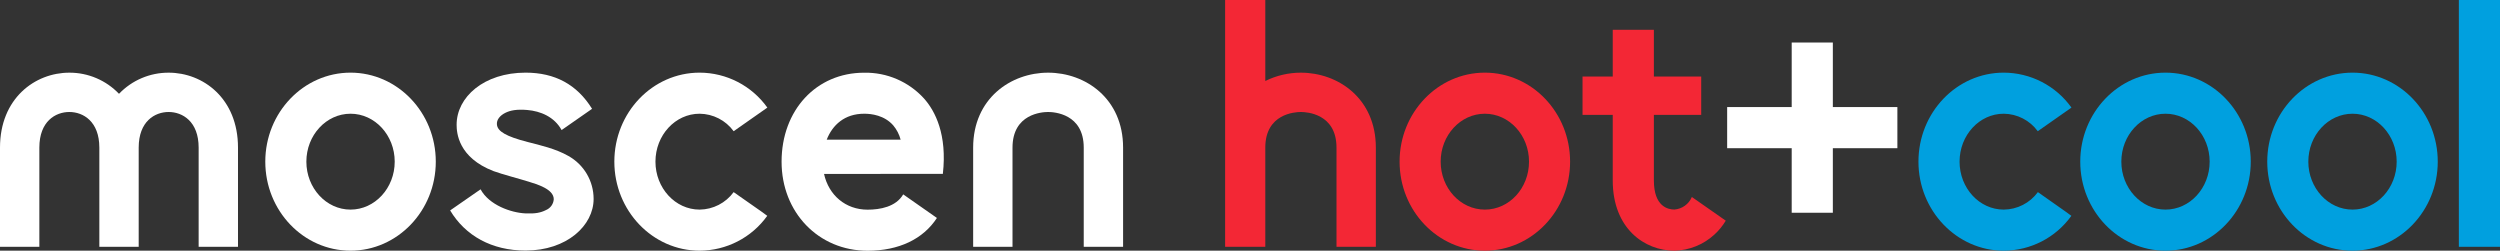
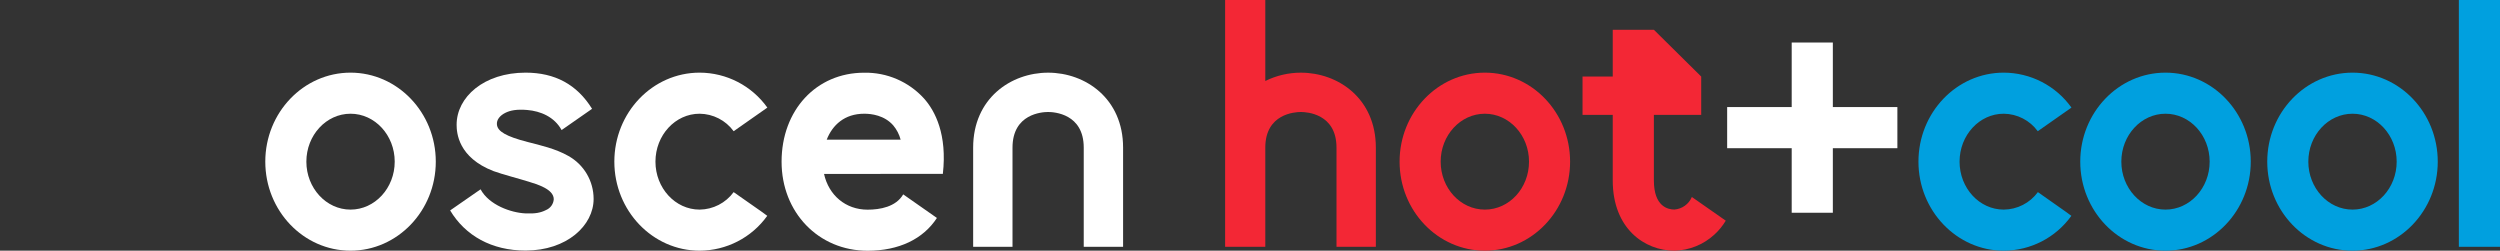
<svg xmlns="http://www.w3.org/2000/svg" fill="none" version="1.1" width="598.361" height="60" viewBox="0 0 598.361 60">
  <rect x="0" y="0" width="598.361" height="60" fill="#333333" stroke="none" />
  <defs>
    <clipPath id="master_svg0_931_05798">
      <rect x="0" y="0" width="598.361" height="60" rx="0" />
    </clipPath>
  </defs>
  <g>
    <g clip-path="url(#master_svg0_931_05798)">
      <g>
        <path d="M83.896,60C72.621,60,63.495,50.439,63.495,38.69C63.495,26.941,72.651,17.387,83.896,17.387C95.141,17.387,104.304,26.941,104.304,38.69C104.304,50.439,95.149,60,83.896,60ZM83.896,27.219C78.07,27.219,73.327,32.368,73.327,38.69C73.327,45.011,78.07,50.168,83.896,50.168C89.722,50.168,94.472,45.019,94.472,38.69C94.472,32.36,89.729,27.219,83.896,27.219Z" fill="#FFFFFF" fill-opacity="1" />
      </g>
      <g>
        <path d="M225.666,41.614C226.733,32.218,223.847,26.58,221.156,23.573C217.492,19.543,212.266,17.294,206.821,17.402C195.38,17.402,187.066,26.362,187.066,38.705C187.066,50.852,195.921,60.015,207.648,60.015C215.112,60.015,220.953,57.234,224.245,52.167L216.179,46.522C214.436,49.529,210.587,50.183,207.648,50.183C202.386,50.183,198.349,46.718,197.229,41.629L225.666,41.614ZM206.874,27.219C208.55,27.219,211.669,27.58,213.804,30.023C214.634,31.017,215.235,32.182,215.563,33.435L197.868,33.435C199.244,29.91,202.153,27.219,206.836,27.219L206.874,27.219Z" fill="#FFFFFF" fill-opacity="1" />
      </g>
      <g>
        <path d="M175.596,45.981C173.691,48.583,170.672,50.134,167.447,50.168C161.622,50.168,156.879,45.019,156.879,38.69C156.879,32.36,161.614,27.219,167.447,27.219C170.673,27.248,173.694,28.8,175.596,31.406L183.661,25.753C179.921,20.514,173.885,17.4,167.447,17.387C156.172,17.387,147.039,26.941,147.039,38.69C147.039,50.439,156.195,60,167.447,60C173.872,59.984,179.897,56.879,183.639,51.656L182.241,50.634L175.596,45.981Z" fill="#FFFFFF" fill-opacity="1" />
      </g>
      <g>
        <path d="M136.004,37.307C132.997,35.593,129.239,34.743,126.345,33.999C121.083,32.654,119.121,31.428,118.94,29.857C118.798,28.647,119.692,27.64,120.932,27.016C122.173,26.392,123.721,26.121,126.194,26.324C129.366,26.595,132.659,27.94,134.418,31.128L141.709,26.046C138.086,20.206,132.809,17.387,125.788,17.387C115.851,17.387,109.289,23.22,109.289,29.857C109.289,31.797,109.68,37.705,118.136,40.96C120.173,41.711,124.601,42.869,126.525,43.478C128.449,44.087,132.539,45.229,132.539,47.687C132.464,48.827,131.751,49.826,130.697,50.266C129.404,50.927,128.081,51.175,125.818,51.078C122.331,50.935,117.054,49.078,115.024,45.312L107.74,50.363C111.363,56.422,117.7,59.97,125.781,59.97C135.696,59.97,142.078,53.957,142.078,47.612C142.081,43.327,139.754,39.379,136.004,37.307Z" fill="#FFFFFF" fill-opacity="1" />
      </g>
      <g>
        <path d="M250.862,17.394C241.947,17.394,232.919,23.558,232.919,35.337L232.919,59.068L242.338,59.068L242.338,35.329C242.338,27.219,249.434,26.805,250.862,26.805C252.29,26.805,259.386,27.219,259.386,35.329L259.386,59.068L268.805,59.068L268.805,35.329C268.805,23.558,259.777,17.394,250.862,17.394Z" fill="#FFFFFF" fill-opacity="1" />
      </g>
      <g>
-         <path d="M40.366,17.394C35.879,17.38,31.582,19.209,28.482,22.453C25.381,19.209,21.085,17.38,16.597,17.394C8.351,17.394,0,23.558,0,35.329L0,59.068L9.419,59.068L9.419,35.329C9.419,29.038,13.282,26.805,16.597,26.805C19.912,26.805,23.776,29.06,23.776,35.329L23.776,59.068L33.195,59.068L33.195,35.329C33.195,29.038,37.058,26.805,40.366,26.805C43.673,26.805,47.544,29.06,47.544,35.329L47.544,59.068L56.963,59.068L56.963,35.329C56.963,23.558,48.619,17.394,40.366,17.394Z" fill="#FFFFFF" fill-opacity="1" />
-       </g>
+         </g>
      <g>
        <path d="M487.757,45.981C485.846,48.591,482.813,50.144,479.578,50.168C473.745,50.168,469.01,45.019,469.01,38.69C469.01,32.36,473.745,27.219,479.578,27.219C482.804,27.248,485.825,28.8,487.727,31.406L495.792,25.753C492.052,20.514,486.015,17.4,479.578,17.387C468.303,17.387,459.17,26.941,459.17,38.69C459.17,50.439,468.356,60,479.578,60C486.003,59.984,492.028,56.879,495.77,51.656L494.372,50.634L487.757,45.981Z" fill="#00A0DF" fill-opacity="1" />
      </g>
      <g>
        <rect x="588.514" y="0" width="9.847" height="59.068" rx="0" fill="#00A0DF" fill-opacity="1" />
      </g>
      <g>
        <path d="M518.298,60C507.023,60,497.897,50.439,497.897,38.69C497.897,26.941,507.046,17.387,518.298,17.387C529.551,17.387,538.707,26.941,538.707,38.69C538.707,50.439,529.551,60,518.298,60ZM518.298,27.219C512.473,27.219,507.73,32.368,507.73,38.69C507.73,45.011,512.473,50.168,518.298,50.168C524.124,50.168,528.867,45.019,528.867,38.69C528.867,32.36,524.131,27.219,518.298,27.219Z" fill="#00A0DF" fill-opacity="1" />
      </g>
      <g>
        <path d="M563.062,60C551.786,60,542.653,50.439,542.653,38.69C542.653,26.941,551.809,17.387,563.062,17.387C574.315,17.387,583.463,26.941,583.463,38.69C583.463,50.439,574.292,60,563.062,60ZM563.062,27.219C557.229,27.219,552.485,32.368,552.485,38.69C552.485,45.011,557.229,50.168,563.062,50.168C568.895,50.168,573.631,45.019,573.631,38.69C573.631,32.36,568.887,27.219,563.062,27.219Z" fill="#00A0DF" fill-opacity="1" />
      </g>
      <g>
        <path d="M311.358,17.394C308.404,17.392,305.489,18.074,302.842,19.386L302.842,0L293.228,0L293.228,59.068L302.842,59.068L302.842,35.33C302.842,27.219,309.938,26.805,311.358,26.805C312.779,26.805,319.883,27.219,319.883,35.33L319.883,59.068L329.301,59.068L329.301,35.33C329.301,23.558,320.281,17.394,311.358,17.394Z" fill="#F32735" fill-opacity="1" />
      </g>
      <g>
        <path d="M355.392,60C344.116,60,334.983,50.439,334.983,38.69C334.983,26.941,344.139,17.387,355.392,17.387C366.645,17.387,375.793,26.941,375.793,38.69C375.793,50.439,366.637,60,355.392,60ZM355.392,27.219C349.559,27.219,344.816,32.368,344.816,38.69C344.816,45.011,349.536,50.168,355.392,50.168C361.247,50.168,365.961,45.019,365.961,38.69C365.961,32.36,361.217,27.219,355.392,27.219Z" fill="#F32735" fill-opacity="1" />
      </g>
      <g>
-         <path d="M404.936,47.146C404.219,48.851,402.609,50.012,400.764,50.153C399.261,50.153,395.848,49.476,395.848,43.2L395.848,27.489L407.176,27.489L407.176,18.326L395.848,18.326L395.848,7.126L386.001,7.126L386.001,18.326L378.77,18.326L378.77,27.489L386.001,27.489L386.001,43.2C386.001,54.738,393.653,60,400.764,60C404.309,59.92,407.704,58.555,410.318,56.159C411.386,55.184,412.307,54.06,413.054,52.821L404.936,47.146Z" fill="#F32735" fill-opacity="1" />
+         <path d="M404.936,47.146C404.219,48.851,402.609,50.012,400.764,50.153C399.261,50.153,395.848,49.476,395.848,43.2L395.848,27.489L407.176,27.489L407.176,18.326L395.848,7.126L386.001,7.126L386.001,18.326L378.77,18.326L378.77,27.489L386.001,27.489L386.001,43.2C386.001,54.738,393.653,60,400.764,60C404.309,59.92,407.704,58.555,410.318,56.159C411.386,55.184,412.307,54.06,413.054,52.821L404.936,47.146Z" fill="#F32735" fill-opacity="1" />
      </g>
      <g>
        <path d="M454.127,25.625L438.68,25.625L438.68,10.178L428.833,10.178L428.833,25.625L413.386,25.625L413.386,35.472L428.833,35.472L428.833,50.919L438.68,50.919L438.68,35.472L454.127,35.472L454.127,25.625Z" fill="#FFFFFF" fill-opacity="1" />
      </g>
    </g>
  </g>
</svg>